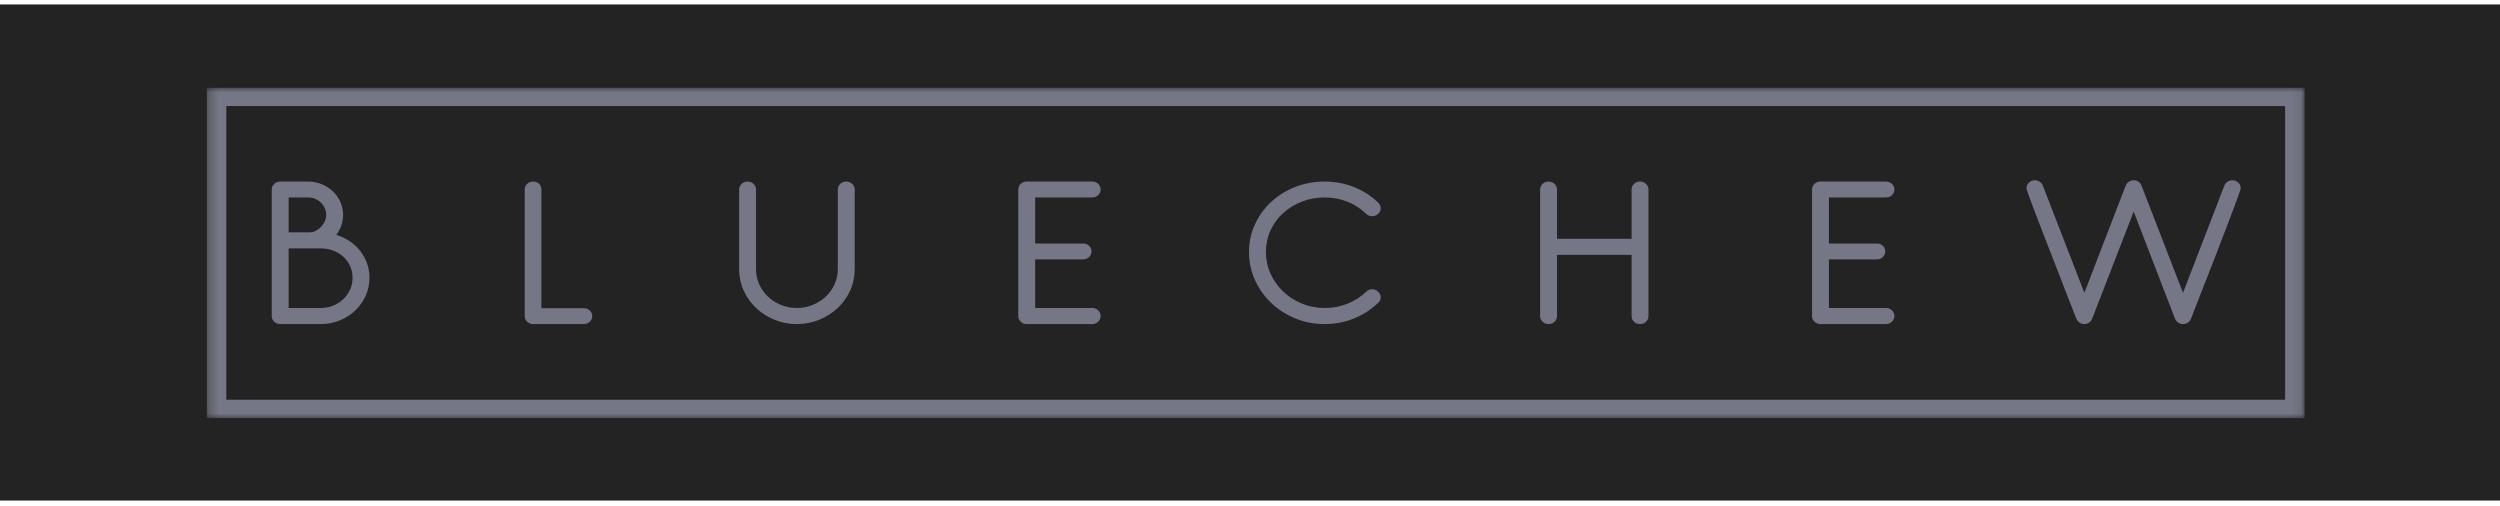
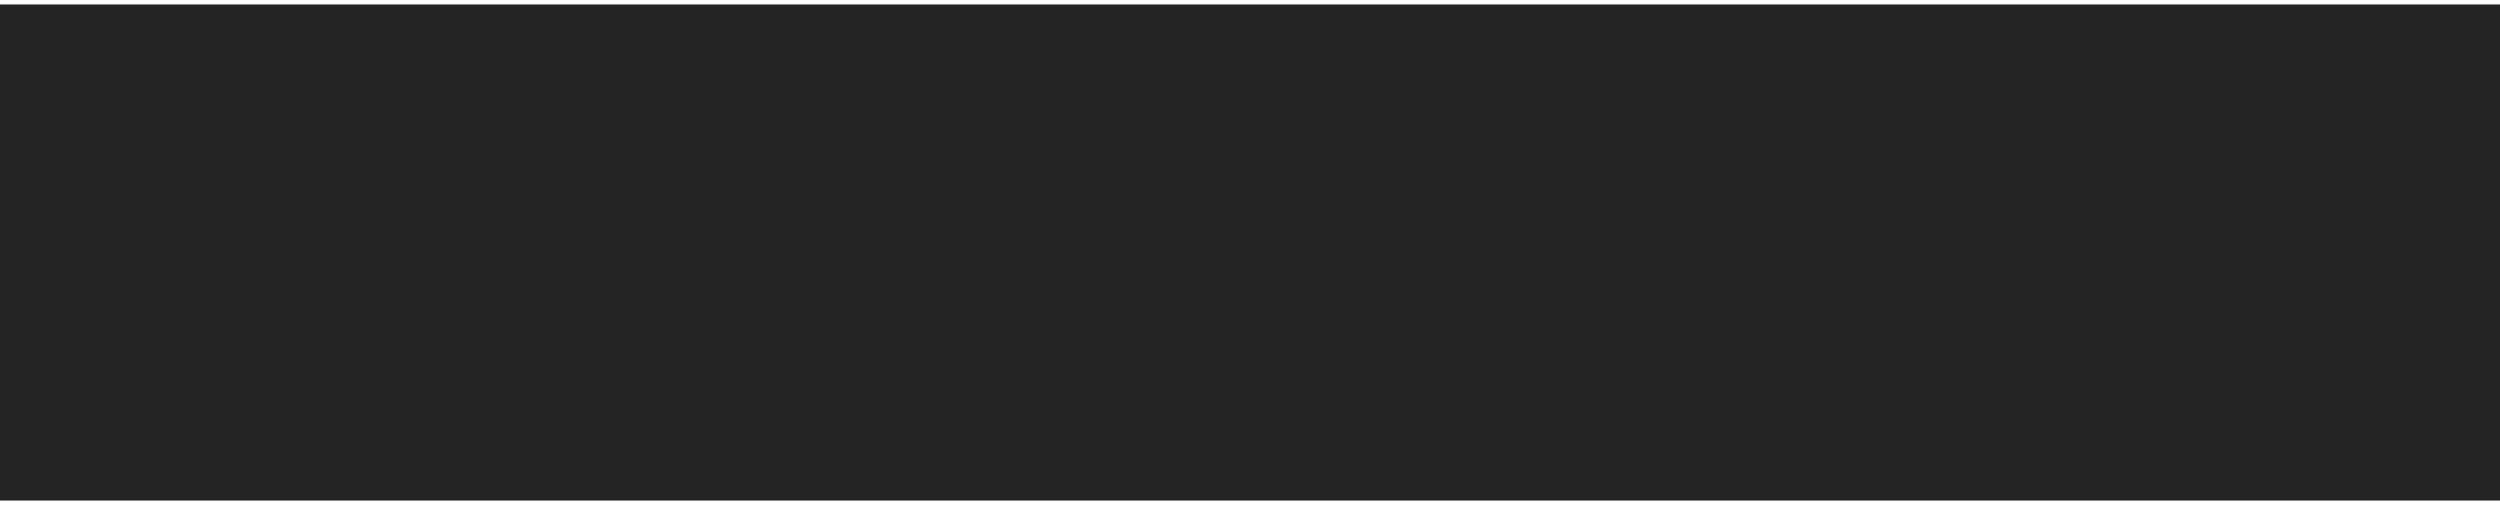
<svg xmlns="http://www.w3.org/2000/svg" width="257" height="52" viewBox="0 0 257 52" fill="none">
  <rect width="257" height="51" transform="translate(0 0.456)" fill="#232323" />
  <g clip-path="url(#clip0_812_12304)">
    <mask id="mask0_812_12304" style="mask-type:luminance" maskUnits="userSpaceOnUse" x="21" y="9" width="216" height="34">
-       <path d="M236.913 9H21.261V43H236.913V9Z" fill="white" />
+       <path d="M236.913 9H21.261V43V9Z" fill="white" />
    </mask>
    <g mask="url(#mask0_812_12304)">
-       <path d="M21.261 9H236.913V43H21.261V9ZM23.264 10.907V41.093H234.909V10.907H23.264Z" fill="#757786" />
      <path d="M32.969 33.314H28.814C28.567 33.314 28.358 33.234 28.189 33.073C28.02 32.912 27.936 32.72 27.936 32.497V19.48C27.936 19.257 28.02 19.065 28.189 18.904C28.358 18.743 28.567 18.663 28.814 18.663H31.662C32.156 18.663 32.624 18.753 33.066 18.932C33.509 19.112 33.892 19.356 34.217 19.666C34.543 19.975 34.8 20.34 34.988 20.761C35.177 21.182 35.271 21.628 35.271 22.098C35.271 22.841 35.037 23.522 34.569 24.141C35.076 24.302 35.538 24.522 35.954 24.8C36.37 25.079 36.728 25.41 37.027 25.794C37.326 26.177 37.56 26.601 37.729 27.066C37.898 27.53 37.983 28.022 37.983 28.542C37.983 29.198 37.853 29.817 37.593 30.399C37.332 30.981 36.975 31.488 36.52 31.922C36.064 32.355 35.531 32.695 34.92 32.943C34.309 33.191 33.658 33.314 32.969 33.314ZM31.662 20.297H29.672V23.881H31.857C32.065 23.881 32.27 23.828 32.471 23.723C32.673 23.618 32.852 23.482 33.008 23.315C33.164 23.148 33.291 22.959 33.388 22.748C33.486 22.538 33.535 22.321 33.535 22.098C33.535 21.851 33.486 21.619 33.388 21.402C33.291 21.185 33.158 20.993 32.989 20.826C32.819 20.659 32.621 20.529 32.393 20.436C32.166 20.343 31.922 20.297 31.662 20.297ZM32.969 25.534H29.672V31.662H32.969C33.424 31.662 33.85 31.581 34.247 31.42C34.644 31.259 34.991 31.037 35.291 30.752C35.59 30.467 35.824 30.136 35.993 29.758C36.162 29.381 36.246 28.975 36.246 28.542C36.246 28.109 36.159 27.706 35.983 27.335C35.807 26.963 35.573 26.645 35.281 26.378C34.988 26.112 34.64 25.905 34.237 25.756C33.834 25.608 33.411 25.534 32.969 25.534ZM60.006 33.314H54.797C54.563 33.314 54.362 33.234 54.193 33.073C54.023 32.912 53.939 32.72 53.939 32.497V19.48C53.939 19.245 54.023 19.05 54.193 18.895C54.362 18.74 54.563 18.663 54.797 18.663C55.044 18.663 55.249 18.74 55.412 18.895C55.575 19.05 55.656 19.245 55.656 19.48V31.68H60.006C60.253 31.68 60.461 31.761 60.63 31.922C60.8 32.083 60.884 32.274 60.884 32.497C60.884 32.72 60.8 32.912 60.63 33.073C60.461 33.234 60.253 33.314 60.006 33.314ZM81.912 33.314C81.093 33.314 80.326 33.166 79.611 32.869C78.895 32.572 78.268 32.169 77.728 31.662C77.188 31.154 76.762 30.557 76.45 29.87C76.138 29.183 75.982 28.449 75.982 27.669V19.48C75.982 19.257 76.067 19.065 76.236 18.904C76.405 18.743 76.613 18.663 76.86 18.663C77.094 18.663 77.296 18.743 77.465 18.904C77.634 19.065 77.718 19.257 77.718 19.48V27.669C77.718 28.226 77.829 28.746 78.05 29.229C78.271 29.712 78.57 30.133 78.947 30.492C79.325 30.851 79.77 31.135 80.284 31.346C80.797 31.556 81.34 31.662 81.912 31.662C82.498 31.662 83.044 31.556 83.552 31.346C84.059 31.135 84.504 30.851 84.888 30.492C85.272 30.133 85.574 29.709 85.795 29.22C86.016 28.731 86.126 28.214 86.126 27.669V19.48C86.126 19.257 86.211 19.065 86.38 18.904C86.549 18.743 86.751 18.663 86.985 18.663C87.232 18.663 87.44 18.743 87.609 18.904C87.778 19.065 87.863 19.257 87.863 19.48V27.669C87.863 28.449 87.707 29.183 87.395 29.87C87.083 30.557 86.657 31.154 86.117 31.662C85.577 32.169 84.946 32.572 84.225 32.869C83.503 33.166 82.732 33.314 81.912 33.314ZM112.267 33.314H105.556C105.308 33.314 105.1 33.234 104.931 33.073C104.762 32.912 104.678 32.72 104.678 32.497V32.46V32.423V19.48C104.678 19.257 104.762 19.065 104.931 18.904C105.1 18.743 105.308 18.663 105.556 18.663H112.267C112.514 18.663 112.722 18.743 112.891 18.904C113.06 19.065 113.145 19.257 113.145 19.48C113.145 19.715 113.06 19.91 112.891 20.065C112.722 20.22 112.514 20.297 112.267 20.297H106.414V25.032H111.35C111.584 25.032 111.786 25.11 111.955 25.264C112.124 25.419 112.208 25.614 112.208 25.849C112.208 26.072 112.124 26.264 111.955 26.425C111.786 26.586 111.584 26.666 111.35 26.666H106.414V31.662H112.267C112.514 31.662 112.722 31.742 112.891 31.903C113.06 32.064 113.145 32.262 113.145 32.497C113.145 32.72 113.06 32.912 112.891 33.073C112.722 33.234 112.514 33.314 112.267 33.314ZM136.183 33.314C135.103 33.314 134.092 33.119 133.149 32.729C132.206 32.339 131.383 31.81 130.681 31.142C129.978 30.473 129.423 29.69 129.013 28.793C128.603 27.895 128.398 26.933 128.398 25.905C128.398 24.89 128.603 23.94 129.013 23.055C129.423 22.169 129.978 21.402 130.681 20.752C131.383 20.102 132.206 19.591 133.149 19.22C134.092 18.849 135.103 18.663 136.183 18.663C137.223 18.663 138.212 18.846 139.148 19.211C140.084 19.576 140.923 20.111 141.665 20.817C141.846 20.99 141.938 21.188 141.938 21.411C141.938 21.634 141.846 21.826 141.665 21.987C141.496 22.148 141.294 22.228 141.059 22.228C140.826 22.228 140.624 22.148 140.455 21.987C139.87 21.43 139.213 21.009 138.485 20.724C137.756 20.439 136.989 20.297 136.183 20.297C135.338 20.297 134.548 20.442 133.812 20.733C133.077 21.024 132.437 21.421 131.891 21.922C131.344 22.423 130.916 23.014 130.603 23.695C130.291 24.376 130.135 25.113 130.135 25.905C130.135 26.697 130.294 27.443 130.613 28.143C130.932 28.842 131.364 29.452 131.91 29.972C132.457 30.492 133.098 30.903 133.832 31.207C134.567 31.51 135.351 31.662 136.183 31.662C136.989 31.662 137.756 31.519 138.485 31.235C139.213 30.95 139.87 30.535 140.455 29.99C140.624 29.817 140.826 29.73 141.059 29.73C141.294 29.73 141.496 29.817 141.665 29.99C141.846 30.151 141.938 30.343 141.938 30.566C141.938 30.789 141.846 30.981 141.665 31.142C140.923 31.847 140.084 32.386 139.148 32.757C138.212 33.129 137.223 33.314 136.183 33.314ZM168.585 33.314C168.35 33.314 168.148 33.234 167.981 33.073C167.811 32.912 167.727 32.72 167.727 32.497V26.202H160.06V32.497C160.06 32.72 159.976 32.912 159.806 33.073C159.637 33.234 159.435 33.314 159.202 33.314C158.955 33.314 158.746 33.234 158.577 33.073C158.408 32.912 158.324 32.72 158.324 32.497V19.48C158.324 19.257 158.408 19.065 158.577 18.904C158.746 18.743 158.955 18.663 159.202 18.663C159.435 18.663 159.637 18.743 159.806 18.904C159.976 19.065 160.06 19.257 160.06 19.48V24.549H167.727V19.48C167.727 19.257 167.811 19.065 167.981 18.904C168.148 18.743 168.35 18.663 168.585 18.663C168.832 18.663 169.04 18.743 169.209 18.904C169.378 19.065 169.463 19.257 169.463 19.48V32.497C169.463 32.72 169.378 32.912 169.209 33.073C169.04 33.234 168.832 33.314 168.585 33.314ZM193.866 33.314H187.155C186.908 33.314 186.699 33.234 186.531 33.073C186.362 32.912 186.278 32.72 186.278 32.497V32.46V32.423V19.48C186.278 19.257 186.362 19.065 186.531 18.904C186.699 18.743 186.908 18.663 187.155 18.663H193.866C194.113 18.663 194.322 18.743 194.491 18.904C194.659 19.065 194.745 19.257 194.745 19.48C194.745 19.715 194.659 19.91 194.491 20.065C194.322 20.22 194.113 20.297 193.866 20.297H188.014V25.032H192.95C193.183 25.032 193.385 25.11 193.555 25.264C193.724 25.419 193.807 25.614 193.807 25.849C193.807 26.072 193.724 26.264 193.555 26.425C193.385 26.586 193.183 26.666 192.95 26.666H188.014V31.662H193.866C194.113 31.662 194.322 31.742 194.491 31.903C194.659 32.064 194.745 32.262 194.745 32.497C194.745 32.72 194.659 32.912 194.491 33.073C194.322 33.234 194.113 33.314 193.866 33.314ZM227.946 25.812C227.635 26.604 227.329 27.388 227.03 28.161C226.731 28.935 226.454 29.641 226.2 30.278C225.946 30.916 225.736 31.457 225.567 31.903C225.397 32.349 225.287 32.64 225.235 32.776C225.169 32.937 225.063 33.067 224.913 33.166C224.764 33.265 224.597 33.314 224.414 33.314C224.233 33.314 224.068 33.265 223.918 33.166C223.767 33.067 223.661 32.937 223.595 32.776L219.343 21.745L215.07 32.776C215.005 32.937 214.901 33.067 214.758 33.166C214.616 33.265 214.452 33.314 214.272 33.314C214.089 33.314 213.922 33.265 213.774 33.166C213.623 33.067 213.517 32.937 213.451 32.776C213.4 32.64 213.285 32.349 213.11 31.903C212.934 31.457 212.724 30.916 212.475 30.278C212.228 29.641 211.955 28.935 211.656 28.161C211.358 27.388 211.052 26.604 210.739 25.812C210.44 25.032 210.145 24.268 209.852 23.519C209.558 22.77 209.299 22.095 209.072 21.495C208.844 20.894 208.663 20.399 208.525 20.009C208.39 19.619 208.32 19.399 208.32 19.35C208.32 19.127 208.405 18.935 208.574 18.774C208.743 18.613 208.945 18.533 209.179 18.533C209.36 18.533 209.527 18.582 209.677 18.681C209.826 18.78 209.932 18.91 209.999 19.071L214.272 30.102L218.524 19.071C218.588 18.91 218.696 18.78 218.845 18.681C218.995 18.582 219.16 18.533 219.343 18.533C219.525 18.533 219.687 18.582 219.832 18.681C219.974 18.78 220.078 18.91 220.143 19.071L224.414 30.102L228.668 19.071C228.732 18.91 228.84 18.78 228.99 18.681C229.139 18.582 229.306 18.533 229.487 18.533C229.722 18.533 229.924 18.613 230.092 18.774C230.261 18.935 230.346 19.127 230.346 19.35C230.346 19.399 230.278 19.619 230.141 20.009C230.005 20.399 229.823 20.894 229.595 21.495C229.367 22.095 229.112 22.77 228.825 23.519C228.539 24.268 228.245 25.032 227.946 25.812Z" fill="#757786" />
    </g>
  </g>
  <defs>
    <clipPath id="clip0_812_12304">
      <rect width="216" height="34" fill="white" transform="translate(21 9)" />
    </clipPath>
  </defs>
</svg>